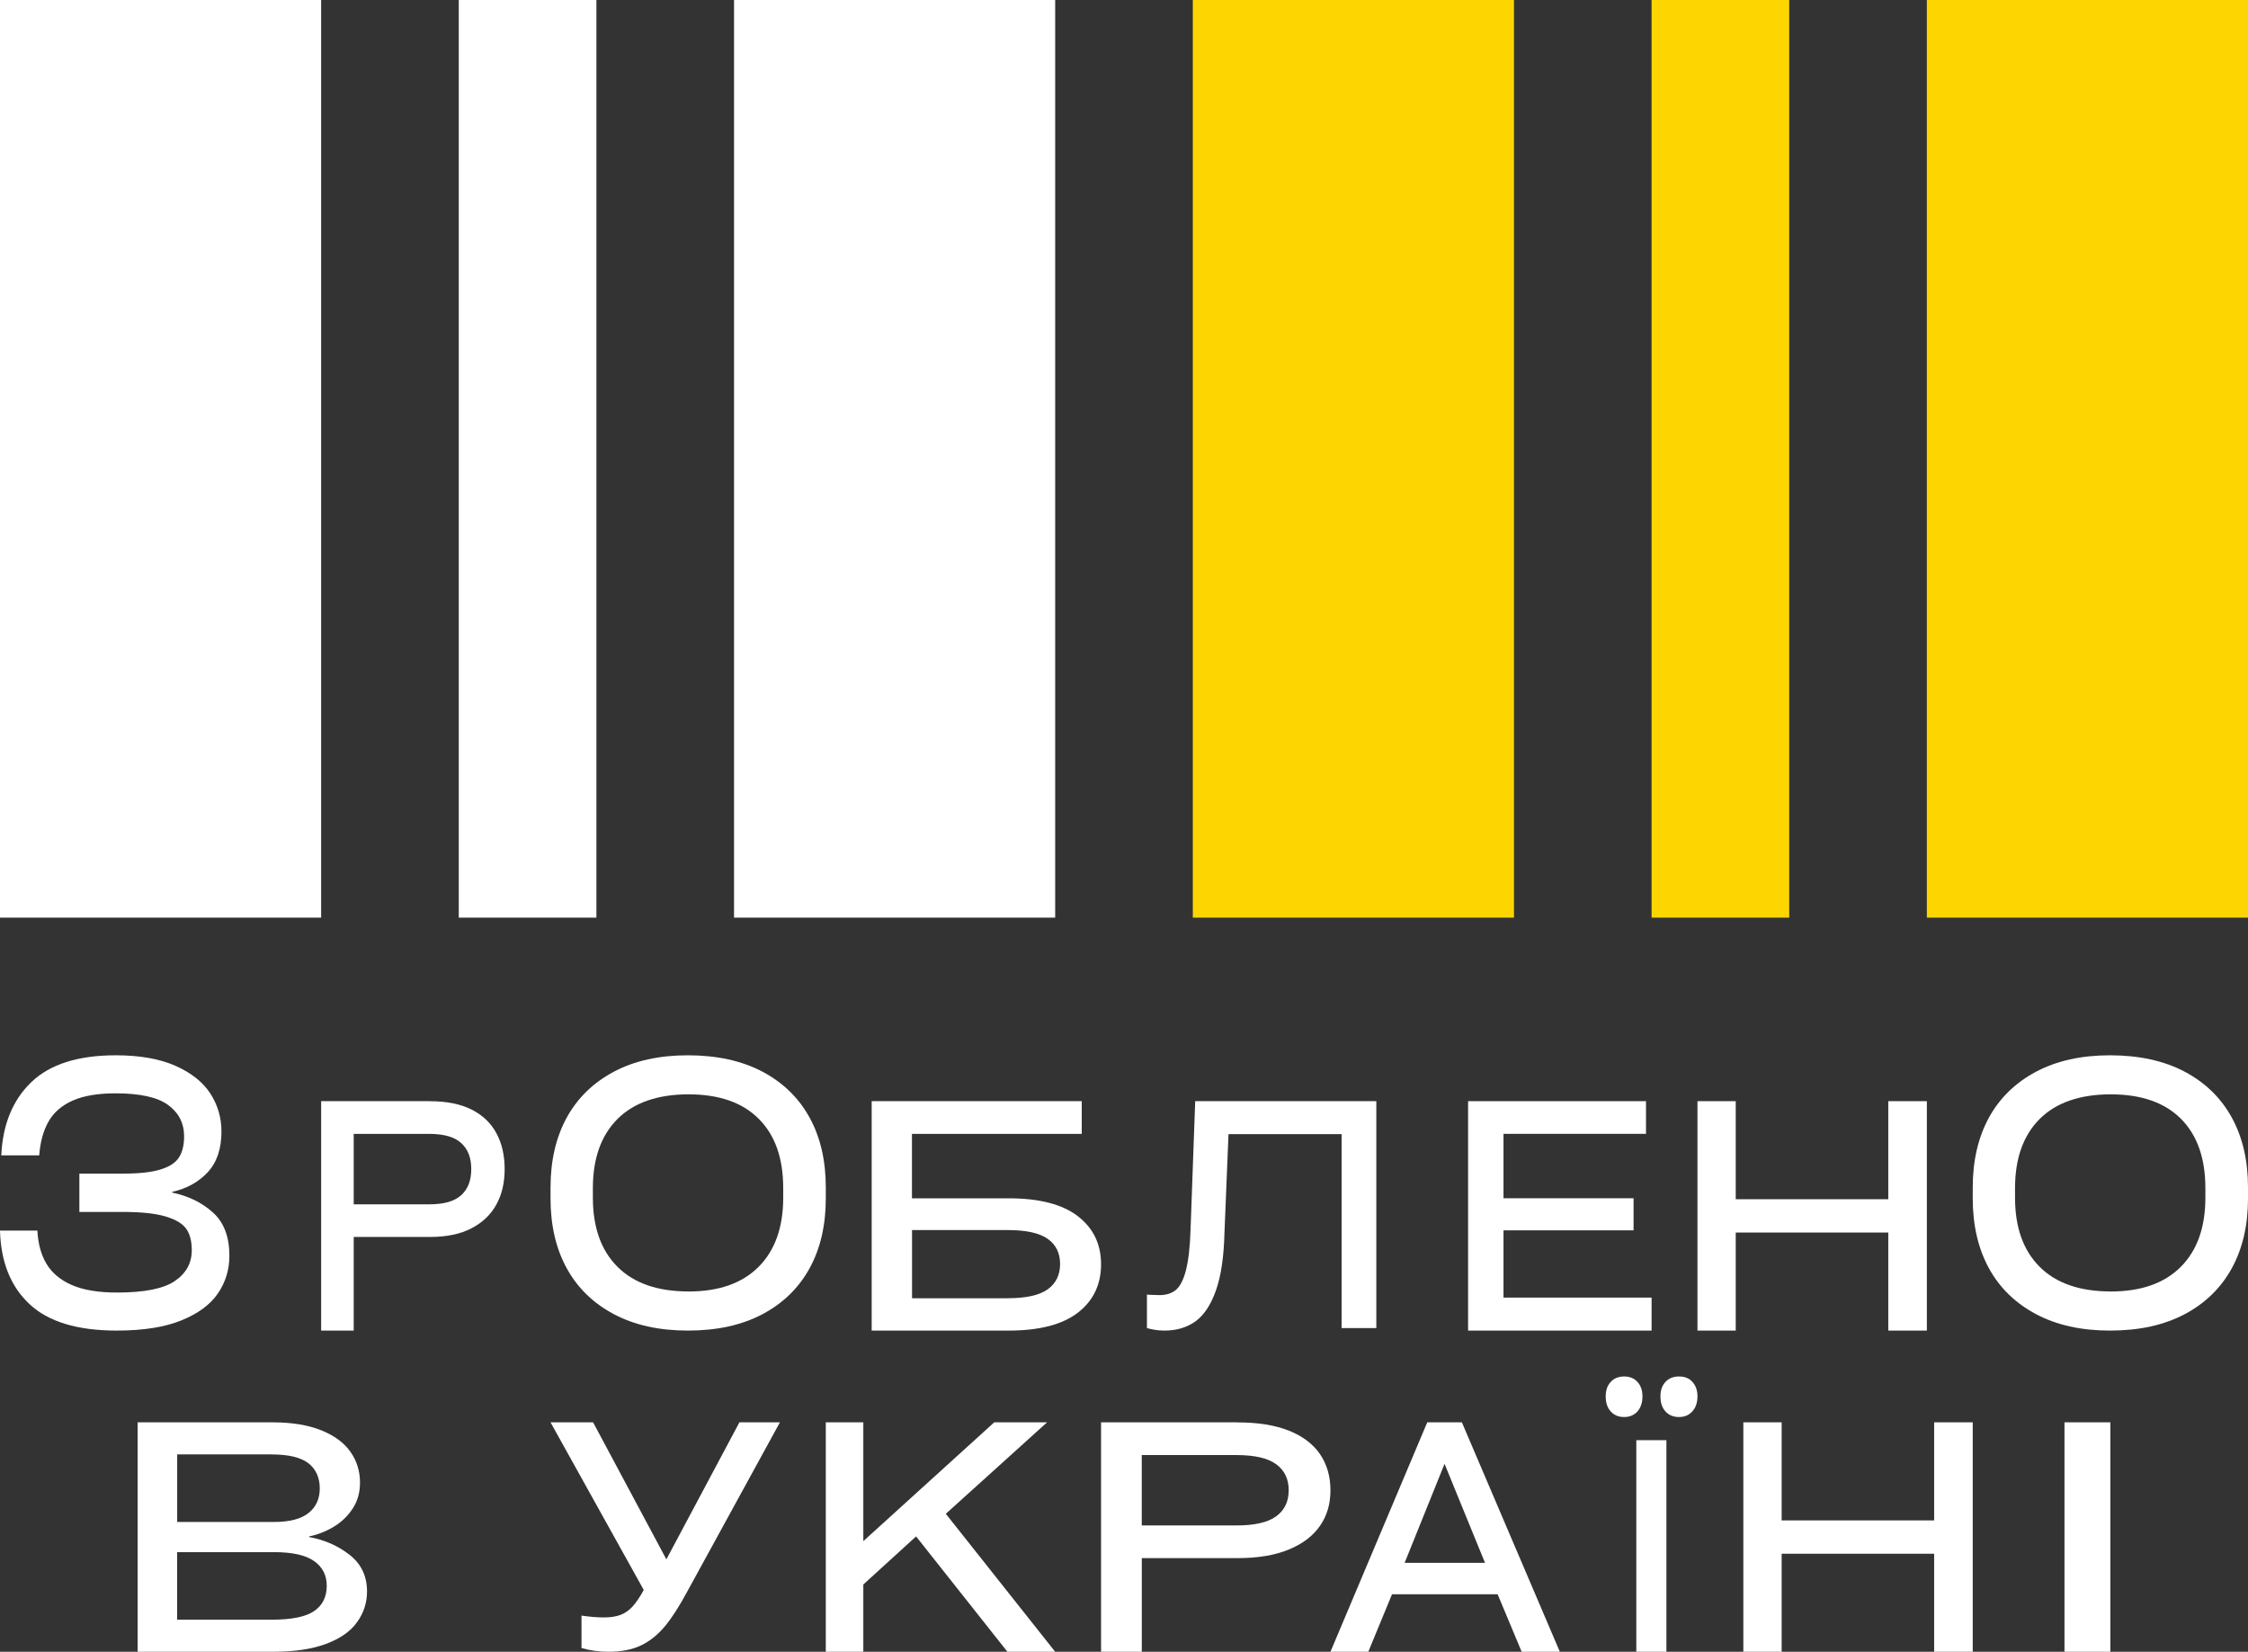
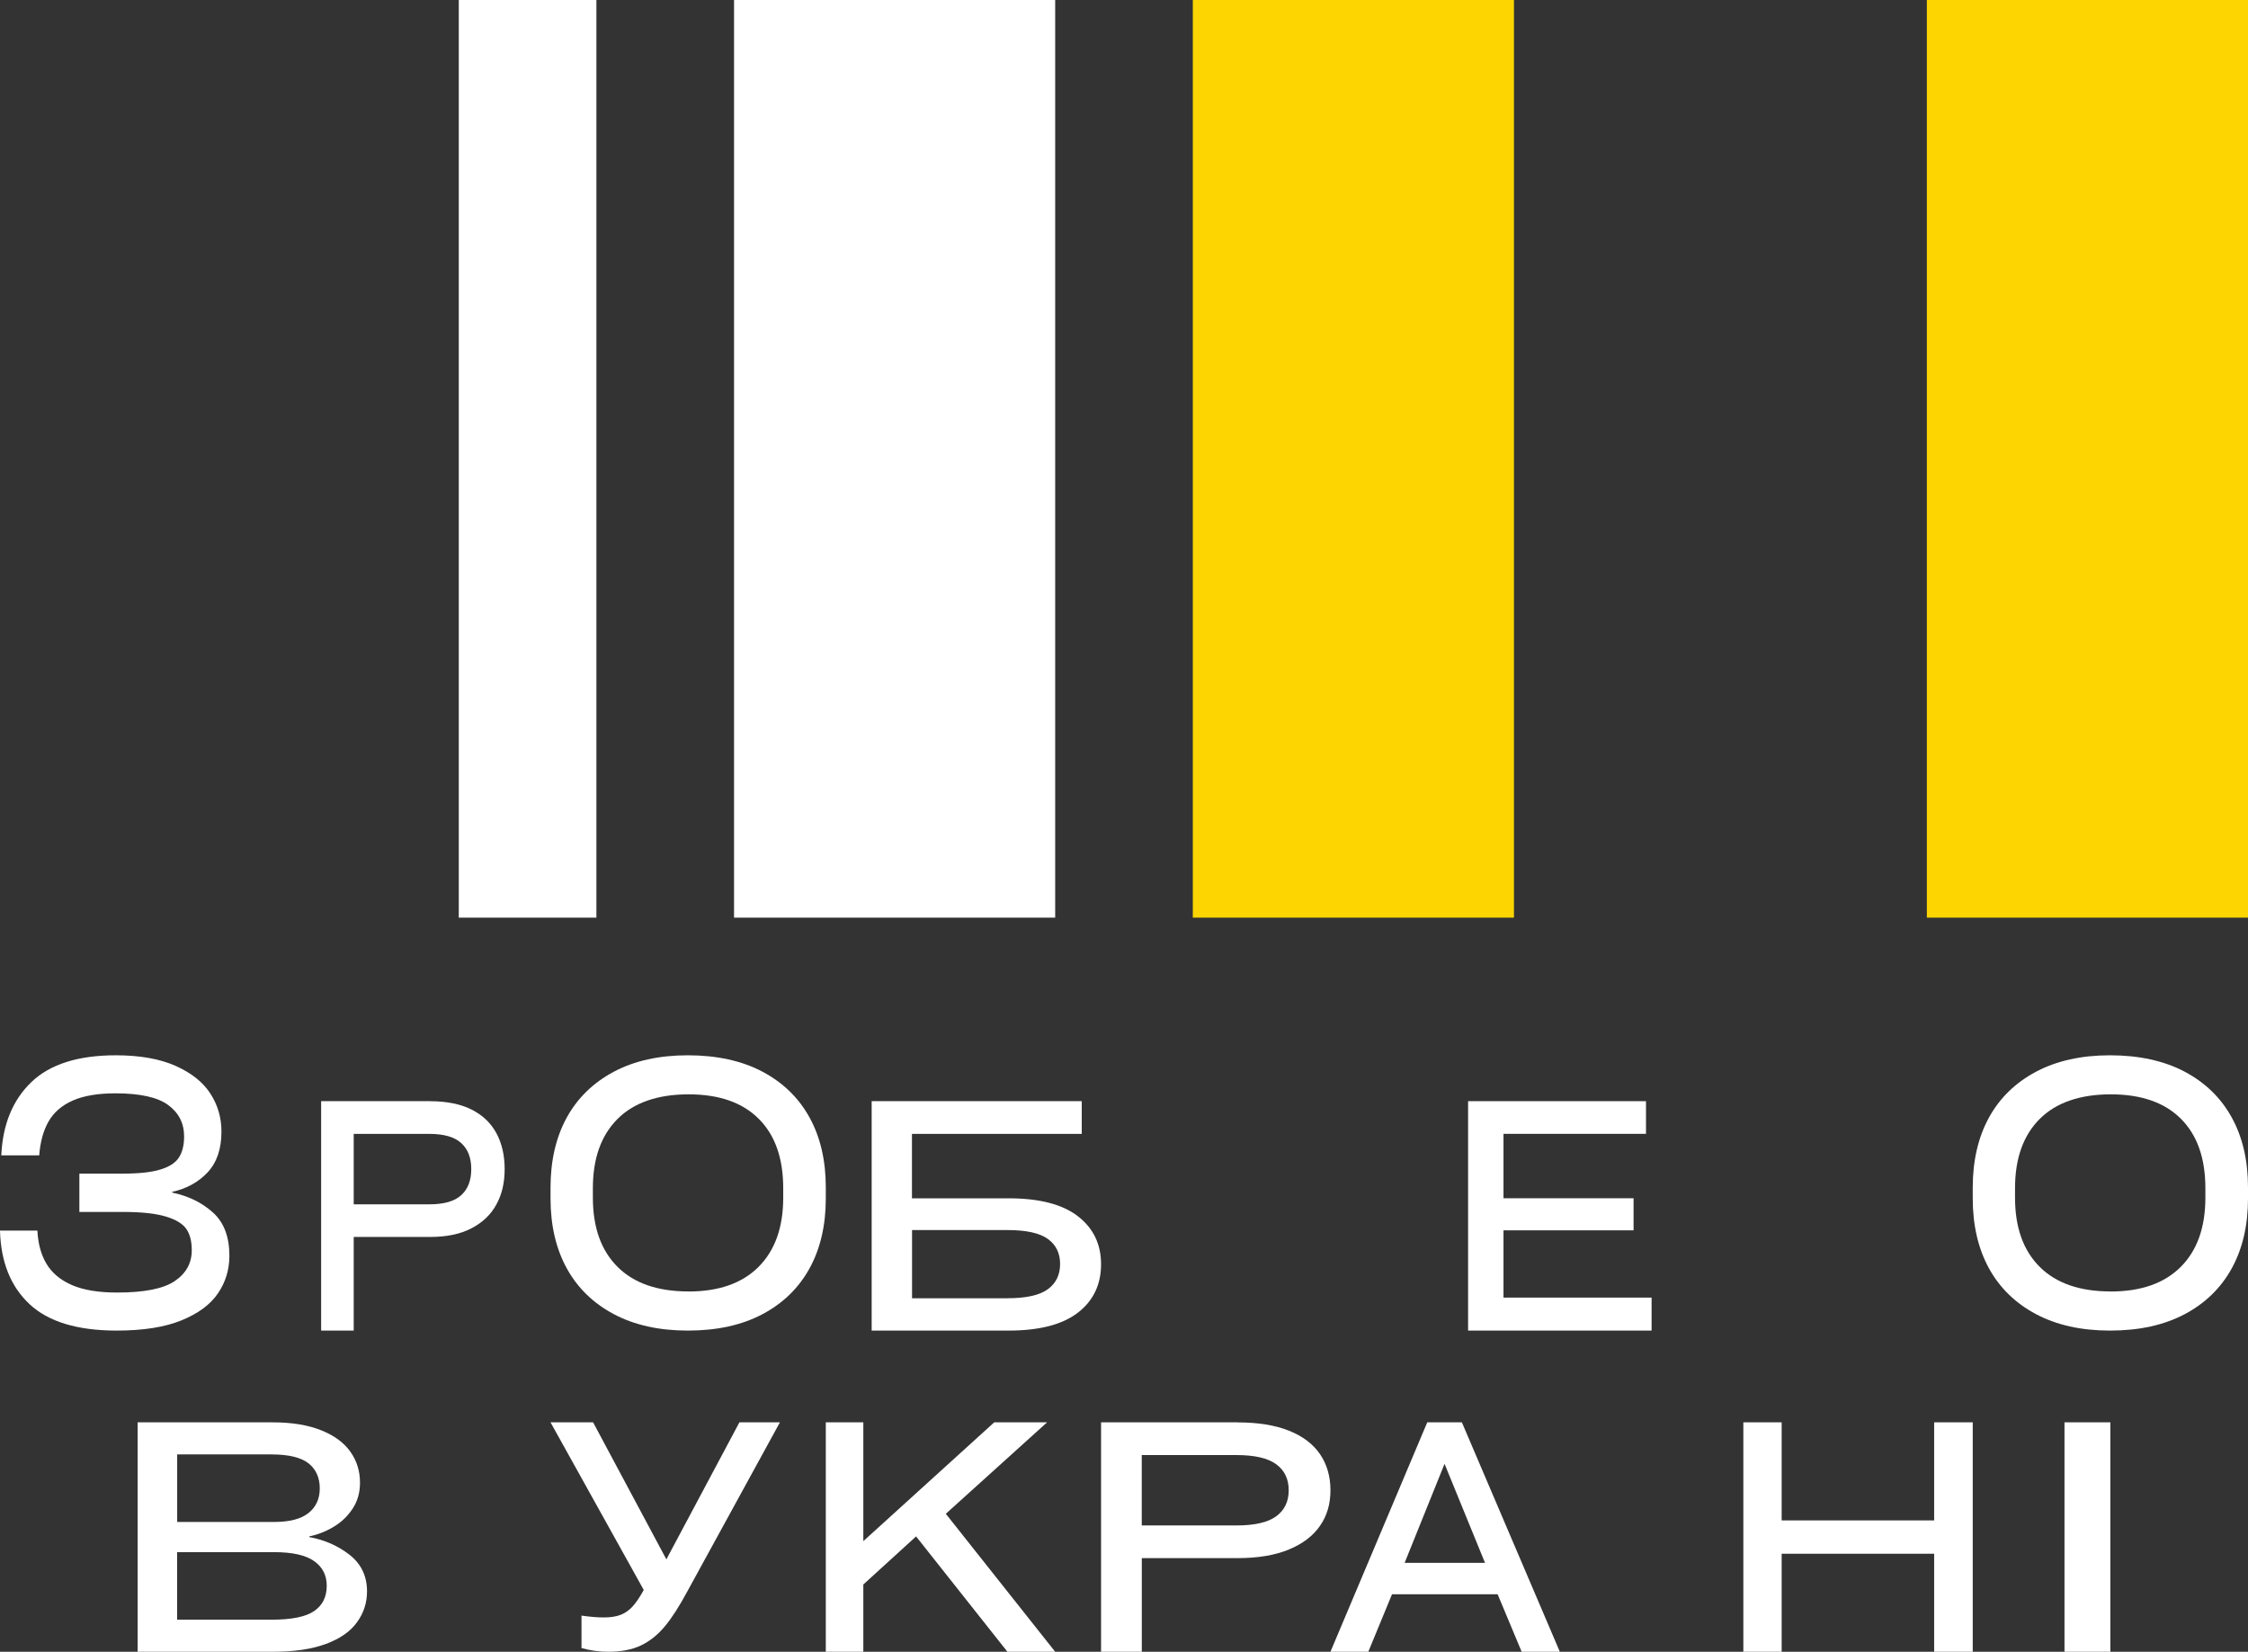
<svg xmlns="http://www.w3.org/2000/svg" width="49" height="36" viewBox="0 0 49 36" fill="none">
  <rect x="0" y="0" width="49" height="36" fill="#333333" stroke="none" />
-   <path d="M7 0H0V20H7V0Z" fill="white" />
  <path d="M23 0H16V20H23V0Z" fill="white" />
  <path d="M13 0H10V20H13V0Z" fill="white" />
  <path d="M33 0H26V20H33V0Z" fill="#FDD602" />
  <path d="M49 0H42V20H49V0Z" fill="#FDD602" />
-   <path d="M39 0H36V20H39V0Z" fill="#FDD602" />
  <path d="M0.815 26.818C0.829 27.105 0.895 27.348 1.014 27.546C1.134 27.745 1.317 27.899 1.568 28.008C1.817 28.116 2.145 28.171 2.551 28.171C3.143 28.171 3.562 28.088 3.809 27.921C4.056 27.754 4.18 27.53 4.18 27.249C4.18 27.052 4.14 26.898 4.061 26.784C3.981 26.67 3.833 26.58 3.613 26.514C3.395 26.448 3.083 26.414 2.677 26.414H1.73V25.579H2.677C3.034 25.579 3.31 25.549 3.504 25.487C3.698 25.427 3.832 25.338 3.904 25.221C3.977 25.105 4.013 24.953 4.013 24.768C4.013 24.482 3.897 24.254 3.666 24.084C3.435 23.914 3.051 23.829 2.517 23.829C2.133 23.829 1.822 23.882 1.584 23.987C1.346 24.093 1.17 24.246 1.057 24.445C0.944 24.644 0.877 24.889 0.855 25.181H0.028C0.059 24.507 0.277 23.975 0.683 23.585C1.089 23.195 1.703 23 2.524 23C3.049 23 3.484 23.078 3.828 23.231C4.173 23.385 4.425 23.586 4.586 23.835C4.747 24.085 4.827 24.36 4.827 24.663C4.827 25.04 4.727 25.335 4.526 25.551C4.325 25.765 4.068 25.907 3.754 25.976V25.992C4.108 26.067 4.403 26.211 4.642 26.427C4.88 26.641 5 26.955 5 27.369C5 27.671 4.917 27.945 4.751 28.188C4.586 28.432 4.321 28.628 3.956 28.777C3.593 28.925 3.122 29 2.543 29C1.687 29 1.053 28.807 0.643 28.423C0.233 28.039 0.018 27.505 0 26.82H0.815L0.815 26.818Z" fill="white" />
  <path d="M9.379 24.001C9.737 24.001 10.037 24.062 10.278 24.182C10.518 24.303 10.699 24.474 10.819 24.696C10.939 24.917 11 25.178 11 25.48C11 25.781 10.94 26.035 10.819 26.253C10.699 26.473 10.518 26.645 10.278 26.77C10.037 26.896 9.737 26.959 9.379 26.959H7.71V29H7V24H9.379V24.001ZM9.361 26.248C9.677 26.248 9.907 26.182 10.053 26.049C10.199 25.917 10.272 25.728 10.272 25.481C10.272 25.233 10.199 25.045 10.053 24.913C9.907 24.78 9.677 24.713 9.361 24.713H7.71V26.248H9.361Z" fill="white" />
  <path d="M14.994 29C14.368 29 13.831 28.881 13.38 28.642C12.93 28.403 12.587 28.069 12.352 27.64C12.117 27.21 12 26.704 12 26.119V25.881C12 25.297 12.118 24.79 12.352 24.36C12.588 23.931 12.93 23.597 13.38 23.358C13.83 23.119 14.368 23 14.994 23C15.62 23 16.171 23.119 16.621 23.358C17.071 23.597 17.413 23.931 17.648 24.36C17.884 24.79 18 25.297 18 25.881V26.119C18 26.704 17.883 27.21 17.648 27.64C17.412 28.069 17.071 28.403 16.621 28.642C16.171 28.881 15.628 29 14.994 29ZM15.008 28.148C15.668 28.148 16.177 27.969 16.535 27.611C16.892 27.253 17.072 26.751 17.072 26.103V25.897C17.072 25.244 16.895 24.74 16.538 24.384C16.183 24.029 15.674 23.851 15.008 23.851C14.342 23.851 13.817 24.03 13.46 24.388C13.102 24.746 12.923 25.249 12.923 25.896V26.102C12.923 26.75 13.101 27.252 13.46 27.61C13.817 27.968 14.334 28.147 15.008 28.147V28.148Z" fill="white" />
  <path d="M21.984 26.117C22.654 26.117 23.157 26.247 23.494 26.507C23.831 26.767 24 27.116 24 27.555C24 27.994 23.832 28.35 23.494 28.61C23.156 28.87 22.654 29 21.984 29H19V24H23.579V24.713H19.878V26.117H21.984ZM21.962 28.295C22.366 28.295 22.658 28.23 22.838 28.1C23.017 27.97 23.107 27.786 23.107 27.549C23.107 27.311 23.017 27.129 22.838 27.001C22.658 26.873 22.366 26.809 21.962 26.809H19.88V28.296H21.962V28.295Z" fill="white" />
-   <path d="M26.052 24H30V28.945H29.243V24.718H26.778L26.69 26.866C26.677 27.39 26.616 27.809 26.505 28.122C26.394 28.437 26.246 28.661 26.06 28.797C25.874 28.932 25.648 29 25.381 29C25.307 29 25.236 28.994 25.169 28.983C25.102 28.972 25.046 28.959 25 28.945V28.214C25.008 28.214 25.018 28.215 25.028 28.217C25.039 28.22 25.049 28.22 25.057 28.22C25.148 28.224 25.222 28.227 25.275 28.227C25.422 28.227 25.541 28.188 25.633 28.112C25.724 28.035 25.797 27.892 25.851 27.682C25.905 27.472 25.939 27.175 25.951 26.791L26.052 24.001V24Z" fill="white" />
  <path d="M32 24H35.878V24.712H32.772V26.116H35.607V26.815H32.772V28.281H36V29H32V24Z" fill="white" />
-   <path d="M41.159 24H42V29H41.159V26.863H37.834V29H37V24H37.834V26.137H41.159V24Z" fill="white" />
  <path d="M45.993 29C45.367 29 44.83 28.881 44.38 28.642C43.93 28.403 43.587 28.069 43.352 27.64C43.118 27.21 43 26.704 43 26.119V25.881C43 25.297 43.118 24.79 43.352 24.36C43.587 23.931 43.93 23.597 44.38 23.358C44.83 23.119 45.368 23 45.993 23C46.619 23 47.17 23.119 47.621 23.358C48.071 23.597 48.413 23.931 48.648 24.36C48.884 24.79 49 25.297 49 25.881V26.119C49 26.704 48.883 27.21 48.648 27.64C48.412 28.069 48.071 28.403 47.621 28.642C47.17 28.881 46.627 29 45.993 29ZM46.008 28.148C46.668 28.148 47.177 27.969 47.535 27.611C47.892 27.253 48.071 26.751 48.071 26.103V25.897C48.071 25.244 47.894 24.74 47.538 24.384C47.183 24.029 46.673 23.851 46.008 23.851C45.342 23.851 44.816 24.03 44.459 24.388C44.101 24.746 43.922 25.249 43.922 25.896V26.102C43.922 26.75 44.1 27.252 44.459 27.61C44.816 27.968 45.333 28.147 46.008 28.147V28.148Z" fill="white" />
  <path d="M6.739 33.5C7.072 33.56 7.366 33.689 7.62 33.887C7.873 34.086 8 34.351 8 34.685C8 34.932 7.928 35.156 7.782 35.356C7.638 35.558 7.412 35.715 7.105 35.829C6.798 35.943 6.413 36 5.949 36H3V31H5.949C6.36 31 6.709 31.057 6.996 31.171C7.284 31.285 7.497 31.442 7.637 31.64C7.778 31.839 7.847 32.064 7.847 32.315C7.847 32.529 7.794 32.719 7.685 32.883C7.576 33.048 7.438 33.179 7.267 33.28C7.099 33.38 6.923 33.448 6.739 33.486V33.5ZM5.92 31.699H3.862V33.171H5.979C6.311 33.171 6.561 33.106 6.725 32.976C6.888 32.846 6.97 32.667 6.97 32.438C6.97 32.209 6.887 32.018 6.721 31.89C6.555 31.763 6.288 31.699 5.92 31.699ZM5.92 35.301C6.354 35.301 6.664 35.239 6.847 35.113C7.031 34.987 7.122 34.804 7.122 34.562C7.122 34.333 7.031 34.154 6.847 34.024C6.664 33.894 6.373 33.829 5.978 33.829H3.861V35.301H5.92Z" fill="white" />
  <path d="M16.117 31H17L14.981 34.686C14.807 35.009 14.644 35.264 14.491 35.447C14.337 35.631 14.164 35.77 13.971 35.862C13.778 35.954 13.541 36 13.26 36C13.06 36 12.866 35.973 12.675 35.919V35.212C12.862 35.239 13.024 35.252 13.162 35.252C13.309 35.252 13.431 35.233 13.529 35.195C13.627 35.156 13.713 35.096 13.789 35.013C13.864 34.93 13.946 34.81 14.032 34.653L12 31H12.928L14.525 33.986L16.117 31Z" fill="white" />
  <path d="M21.958 35.999L19.968 33.486L18.818 34.534V36H18V31H18.818V33.589L21.671 31H22.823L20.616 32.993L23 36H21.958V35.999Z" fill="white" />
  <path d="M26.974 31.001C27.422 31.001 27.796 31.062 28.097 31.182C28.398 31.303 28.623 31.474 28.774 31.695C28.924 31.917 29 32.178 29 32.48C29 32.781 28.925 33.035 28.774 33.253C28.623 33.473 28.398 33.645 28.097 33.77C27.796 33.896 27.422 33.959 26.974 33.959H24.888V36H24V31H26.974V31.001ZM26.951 33.247C27.346 33.247 27.634 33.181 27.816 33.049C27.998 32.916 28.09 32.727 28.09 32.48C28.09 32.233 27.998 32.044 27.816 31.912C27.634 31.779 27.346 31.713 26.951 31.713H24.887V33.247H26.951Z" fill="white" />
  <path d="M34 36H33.168L32.644 34.747H30.342L29.825 36H29L31.11 31H31.865L34 36ZM31.487 31.904L30.617 34.062H32.369L31.487 31.904Z" fill="white" />
-   <path d="M35.693 30.761C35.621 30.842 35.523 30.884 35.401 30.884C35.278 30.884 35.18 30.842 35.108 30.761C35.035 30.679 35 30.57 35 30.435C35 30.3 35.035 30.2 35.108 30.12C35.18 30.041 35.278 30 35.401 30C35.523 30 35.621 30.04 35.693 30.12C35.766 30.2 35.801 30.306 35.801 30.435C35.801 30.565 35.766 30.679 35.693 30.761ZM36.323 31.389H35.667V36H36.323V31.389ZM36.889 30.761C36.815 30.842 36.718 30.884 36.599 30.884C36.473 30.884 36.373 30.842 36.301 30.761C36.228 30.679 36.193 30.57 36.193 30.435C36.193 30.3 36.228 30.2 36.301 30.12C36.373 30.041 36.473 30 36.599 30C36.725 30 36.82 30.04 36.891 30.12C36.964 30.2 37 30.306 37 30.435C37 30.565 36.963 30.679 36.889 30.761Z" fill="white" />
  <path d="M42.159 31H43V36H42.159V33.863H38.835V36H38V31H38.835V33.137H42.159V31Z" fill="white" />
  <path d="M46 36H45V31H46V36Z" fill="white" />
</svg>